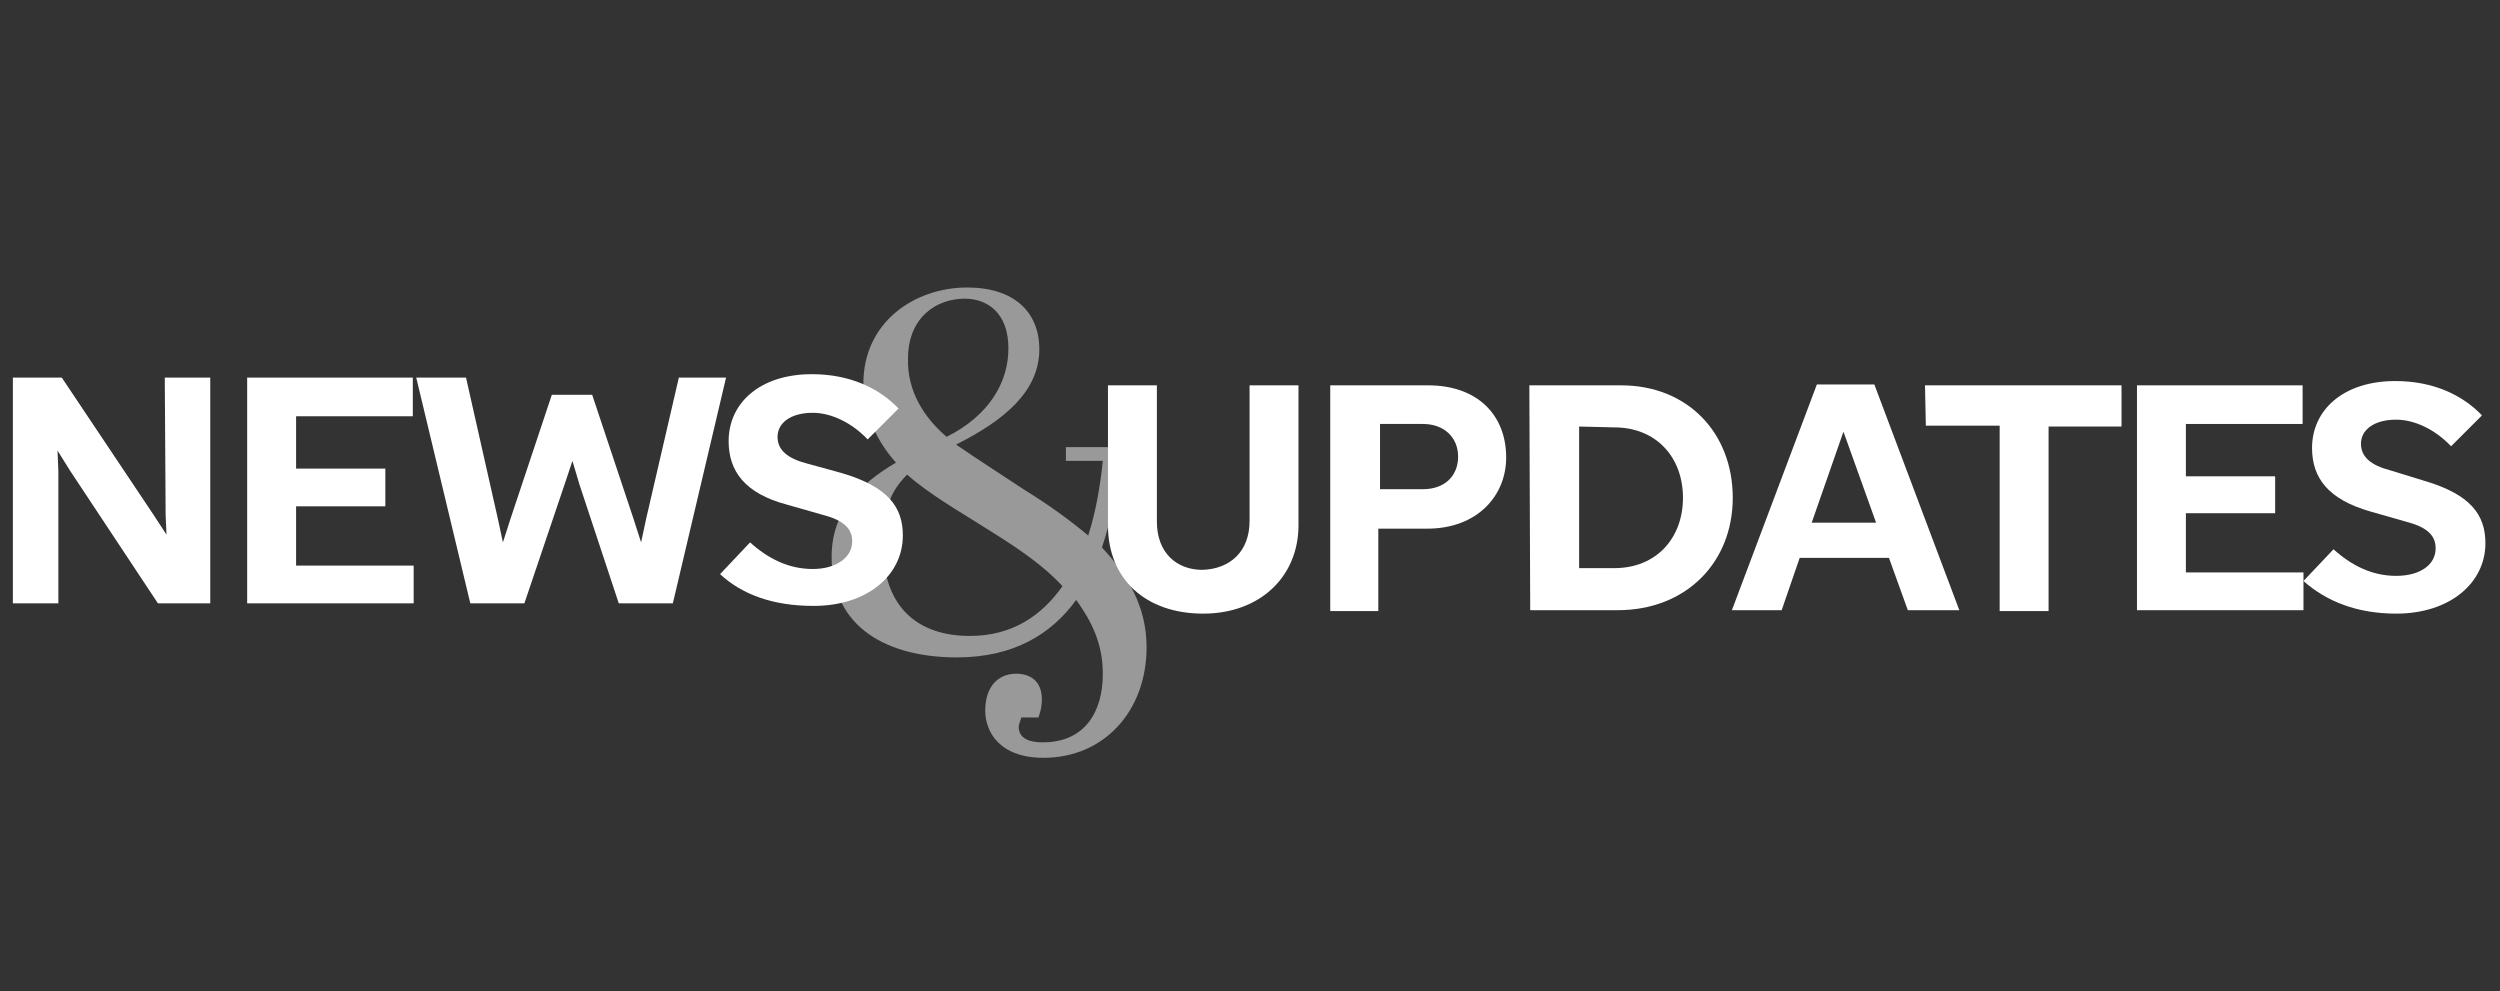
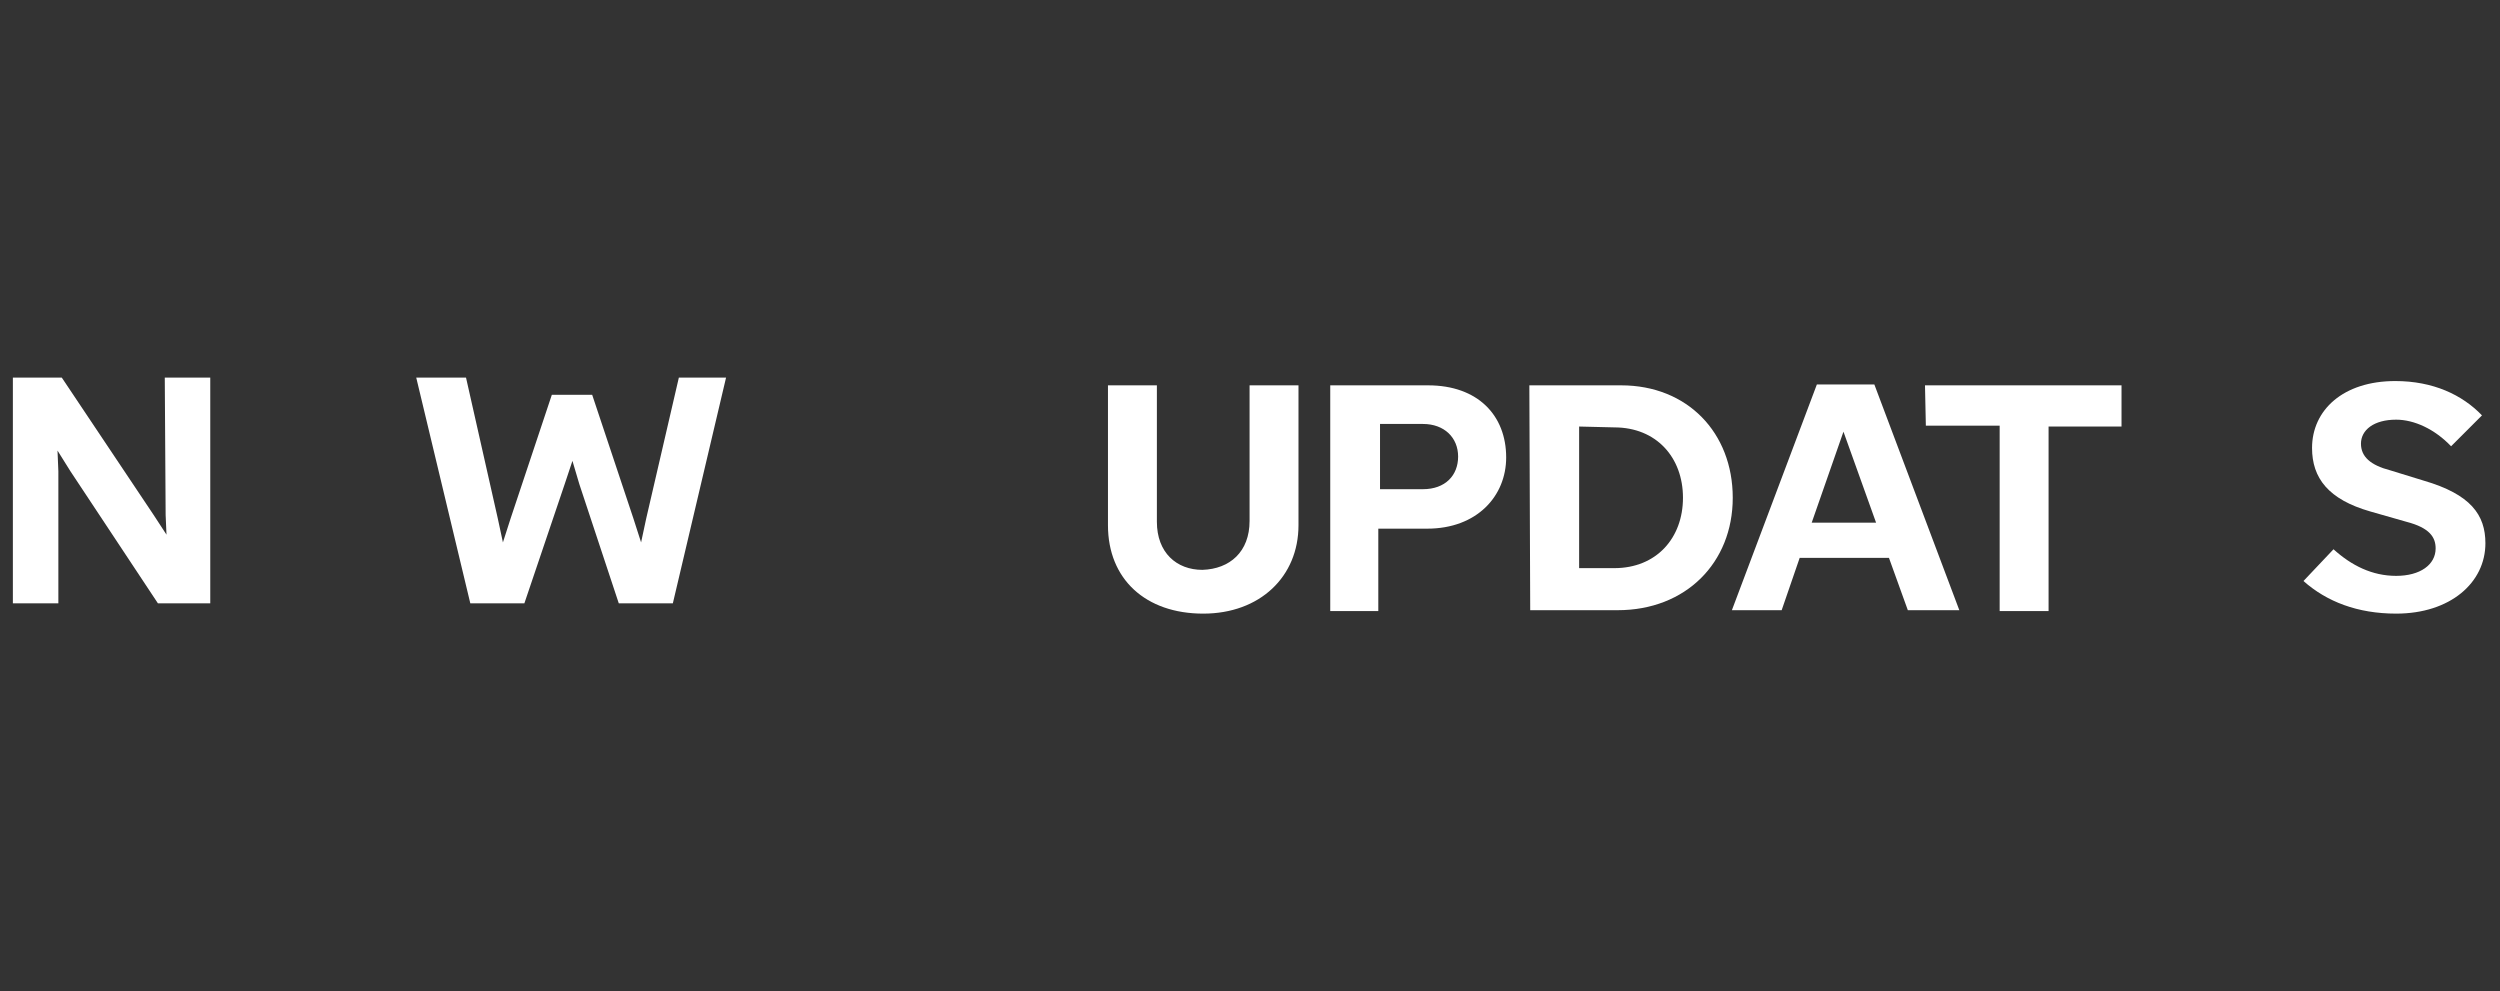
<svg xmlns="http://www.w3.org/2000/svg" version="1.1" id="Layer_1" x="0px" y="0px" viewBox="0 0 291.3 115.5" style="enable-background:new 0 0 291.3 115.5;" xml:space="preserve">
  <rect x="0" y="0" width="291.3" height="115.5" fill="#333333" stroke="none" />
  <style type="text/css">
	.st0{opacity:0.5;}
	.st1{fill:#FFFFFF;}
</style>
  <g class="st0">
-     <path class="st1" d="M128.5,78.5c0-3.5-1.3-6.1-3.1-8.6c-2.9,4-7.3,6.7-13.9,6.7c-8,0-14.6-3.4-14.6-11.7c0-5.2,3.1-8.4,7.5-11   c-2.1-2.3-3.8-5.7-3.8-9.2c0-7.2,6-11.2,12.1-11.2c5.4,0,8.4,2.8,8.4,7.2c0,4.9-4.1,8.3-9.7,11.1c2.6,1.8,5.3,3.5,8,5.3   c2.6,1.6,5,3.3,7.4,5.3c0.9-2.8,1.4-5.8,1.7-8.7h-4.3v-1.6h10.4v1.6h-4.1c-0.4,3.5-1,6.8-2.1,10.1c3,3.2,5.2,6.9,5.2,11.6   c0,7.5-5,12.9-12,12.9c-5.2,0-6.8-3.1-6.8-5.5c0-2.9,1.6-4.3,3.6-4.3c1.7,0,3,0.9,3,3c0,0.6-0.1,1.3-0.4,2.1H119   c-0.1,0.4-0.3,0.8-0.3,1.1c0,1,0.7,1.8,2.8,1.8C126.3,86.5,128.5,83.1,128.5,78.5z M123.8,68.3c-2.1-2.3-5-4.3-8.2-6.3   c-3.6-2.3-7.2-4.3-9.9-6.7c-2,2-2.8,4.1-2.8,8.3c0,7.2,4.1,10.5,10.1,10.5C118,74.1,121.4,71.7,123.8,68.3z M110.3,50.9   c5-2.5,7.2-6.4,7.2-10.3c0-4.1-2.4-5.8-5.1-5.8c-3.2,0-6.6,2.1-6.6,7C105.7,45.5,107.6,48.6,110.3,50.9z" />
-   </g>
+     </g>
  <g>
    <path class="st1" d="M6.8,70.3H1.5V44h5.7l10.7,16l1.5,2.3L19.3,60l-0.1-16h5.3v26.3h-6.1L8.2,54.9l-1.5-2.4l0.1,2.4L6.8,70.3z" />
-     <path class="st1" d="M28.8,44h19.3v4.5H34.5v6.1h10.4V59H34.5v6.9h13.7v4.4H28.8V44z" />
    <path class="st1" d="M61.1,70.3h-6.3L48.5,44h5.8L58,60.4l0.6,2.8l0.9-2.8L64.3,46H69l4.8,14.4l0.9,2.8l0.6-2.8L79.1,44h5.5   l-6.2,26.3h-6.3l-4.6-13.9l-0.8-2.7l-0.9,2.7L61.1,70.3z" />
-     <path class="st1" d="M83.9,66.9l3.5-3.7c2.1,1.9,4.5,3.1,7.3,3.1c2.8,0,4.6-1.4,4.6-3.2c0-1.3-0.7-2.4-3.4-3.1l-4.2-1.2   c-4.9-1.3-6.8-3.9-6.8-7.4c0-4.4,3.6-7.8,9.7-7.8c4.4,0,7.8,1.6,10.1,4l-3.6,3.6c-1.9-2-4.3-3.1-6.4-3.1c-2.6,0-4.1,1.2-4.1,2.8   c0,1.5,1.1,2.5,3.4,3.1l4,1.1c5.5,1.6,7.2,4,7.2,7.3c0,4.6-4.1,8.2-10.4,8.2C90.1,70.6,86.5,69.3,83.9,66.9z" />
    <path class="st1" d="M145.6,60.7V44.9h5.7v16.3c0,6-4.5,10.3-11.1,10.3c-6.7,0-11.1-4-11.1-10.3V44.9h5.7v15.9   c0,3.6,2.3,5.6,5.3,5.6C143.3,66.3,145.6,64.3,145.6,60.7z" />
    <path class="st1" d="M155,44.9h11.4c5.8,0,9.1,3.5,9.1,8.4c0,4.5-3.4,8.3-9.2,8.3h-5.7v9.6H155V44.9z M160.8,49.4V57h5   c2.6,0,4.1-1.6,4.1-3.8c0-2.2-1.6-3.8-4.1-3.8H160.8z" />
    <path class="st1" d="M178.2,44.9h10.7c7.7,0,13,5.5,13,13.1s-5.5,13.1-13.4,13.1h-10.2L178.2,44.9L178.2,44.9z M184,49.7v16.5h4.1   c4.9,0,8-3.5,8-8.2s-3.1-8.2-8-8.2L184,49.7L184,49.7z" />
    <path class="st1" d="M220.1,65h-10.4l-2.1,6.1h-5.8l9.9-26.3h6.7l9.9,26.3h-6L220.1,65z M218.6,60.9l-3.8-10.6l-3.7,10.6H218.6z" />
    <path class="st1" d="M224.3,44.9h22.9v4.8h-8.5v21.5h-5.7V49.6h-8.6L224.3,44.9L224.3,44.9z" />
-     <path class="st1" d="M249,44.9h19.3v4.5h-13.6v6.1h10.4v4.3h-10.4v6.9h13.7v4.4H249V44.9z" />
    <path class="st1" d="M268.4,67.7l3.5-3.7c2.1,1.9,4.5,3.1,7.3,3.1c2.8,0,4.6-1.3,4.6-3.2c0-1.3-0.7-2.4-3.4-3.1l-4.2-1.2   c-4.9-1.4-6.8-3.9-6.8-7.4c0-4.4,3.6-7.8,9.7-7.8c4.4,0,7.8,1.6,10.1,4l-3.6,3.6c-1.9-2-4.3-3.1-6.4-3.1c-2.6,0-4.1,1.2-4.1,2.8   c0,1.5,1.1,2.5,3.4,3.1l3.9,1.2c5.5,1.6,7.2,4,7.2,7.3c0,4.6-4.1,8.2-10.4,8.2C274.7,71.5,271.1,70.1,268.4,67.7z" />
  </g>
</svg>